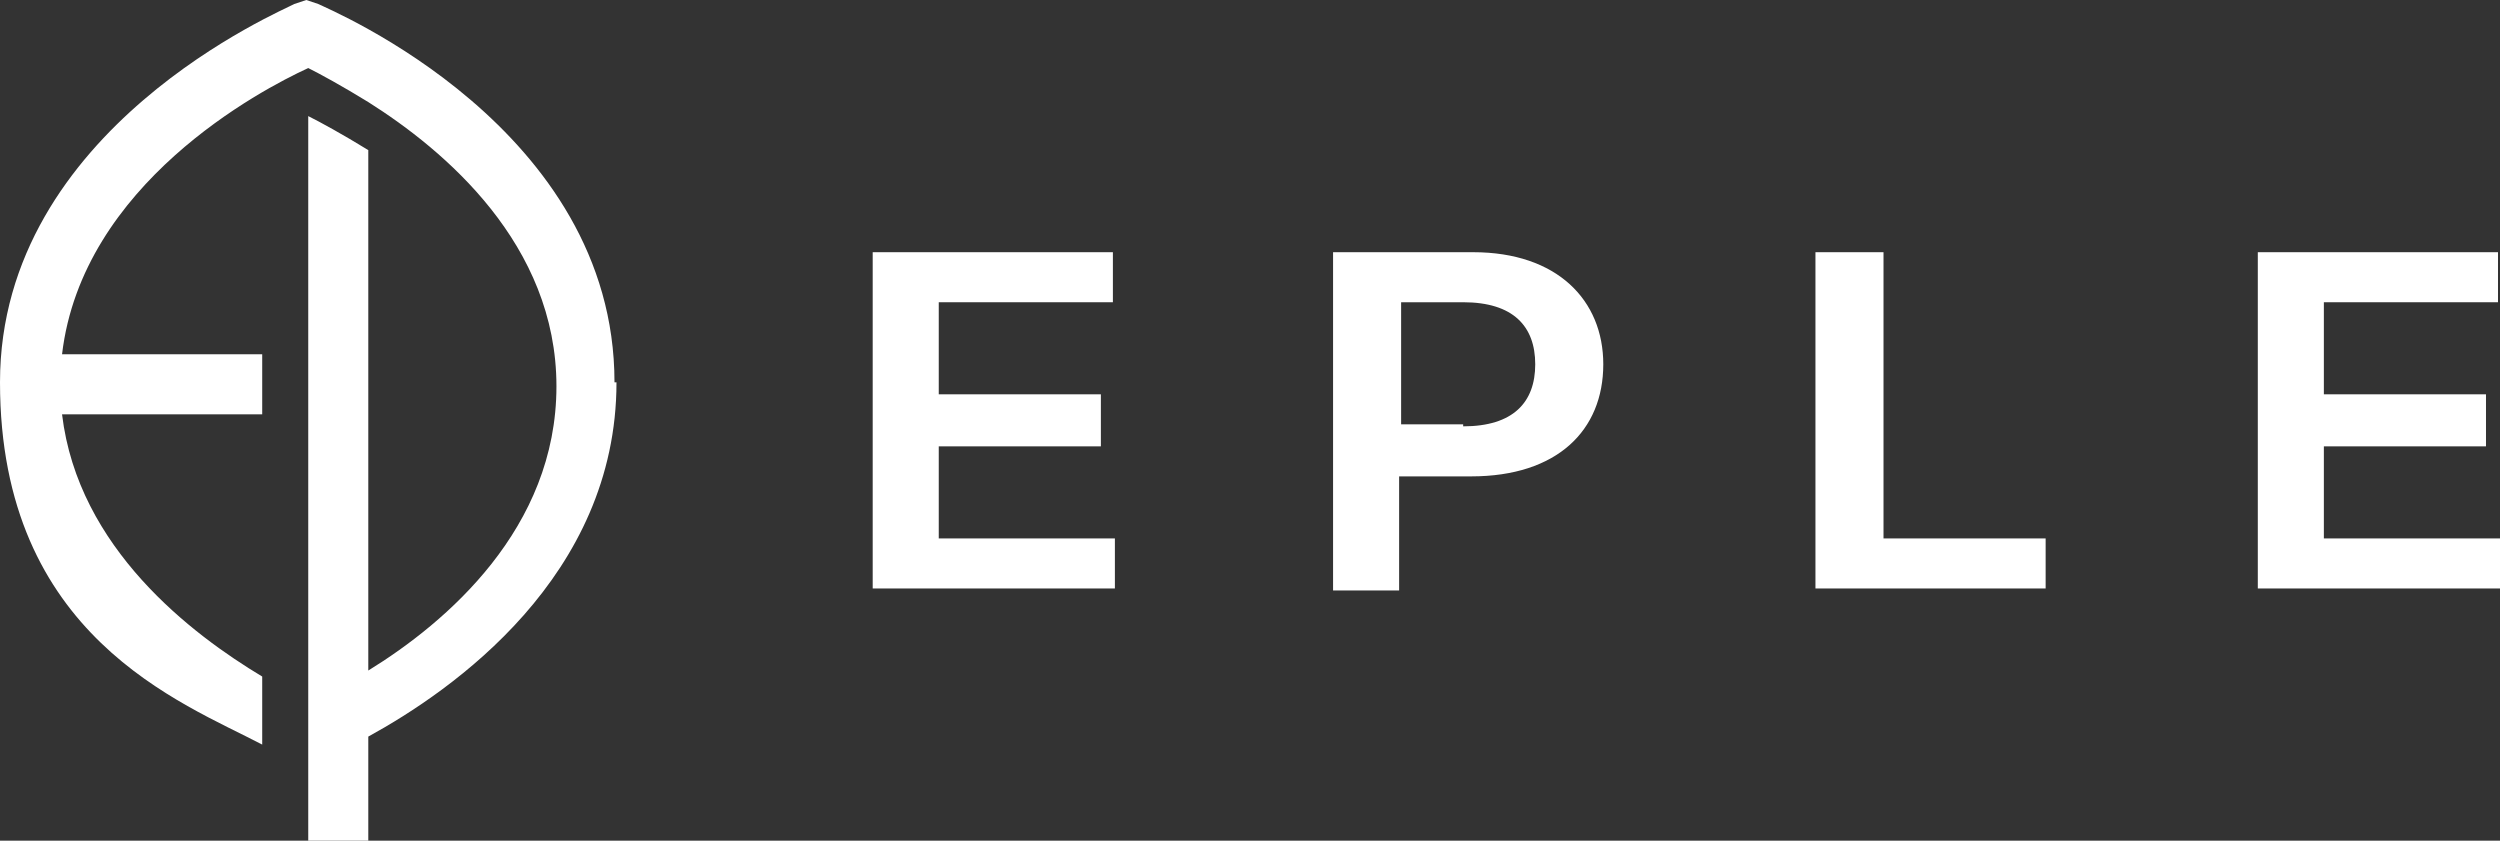
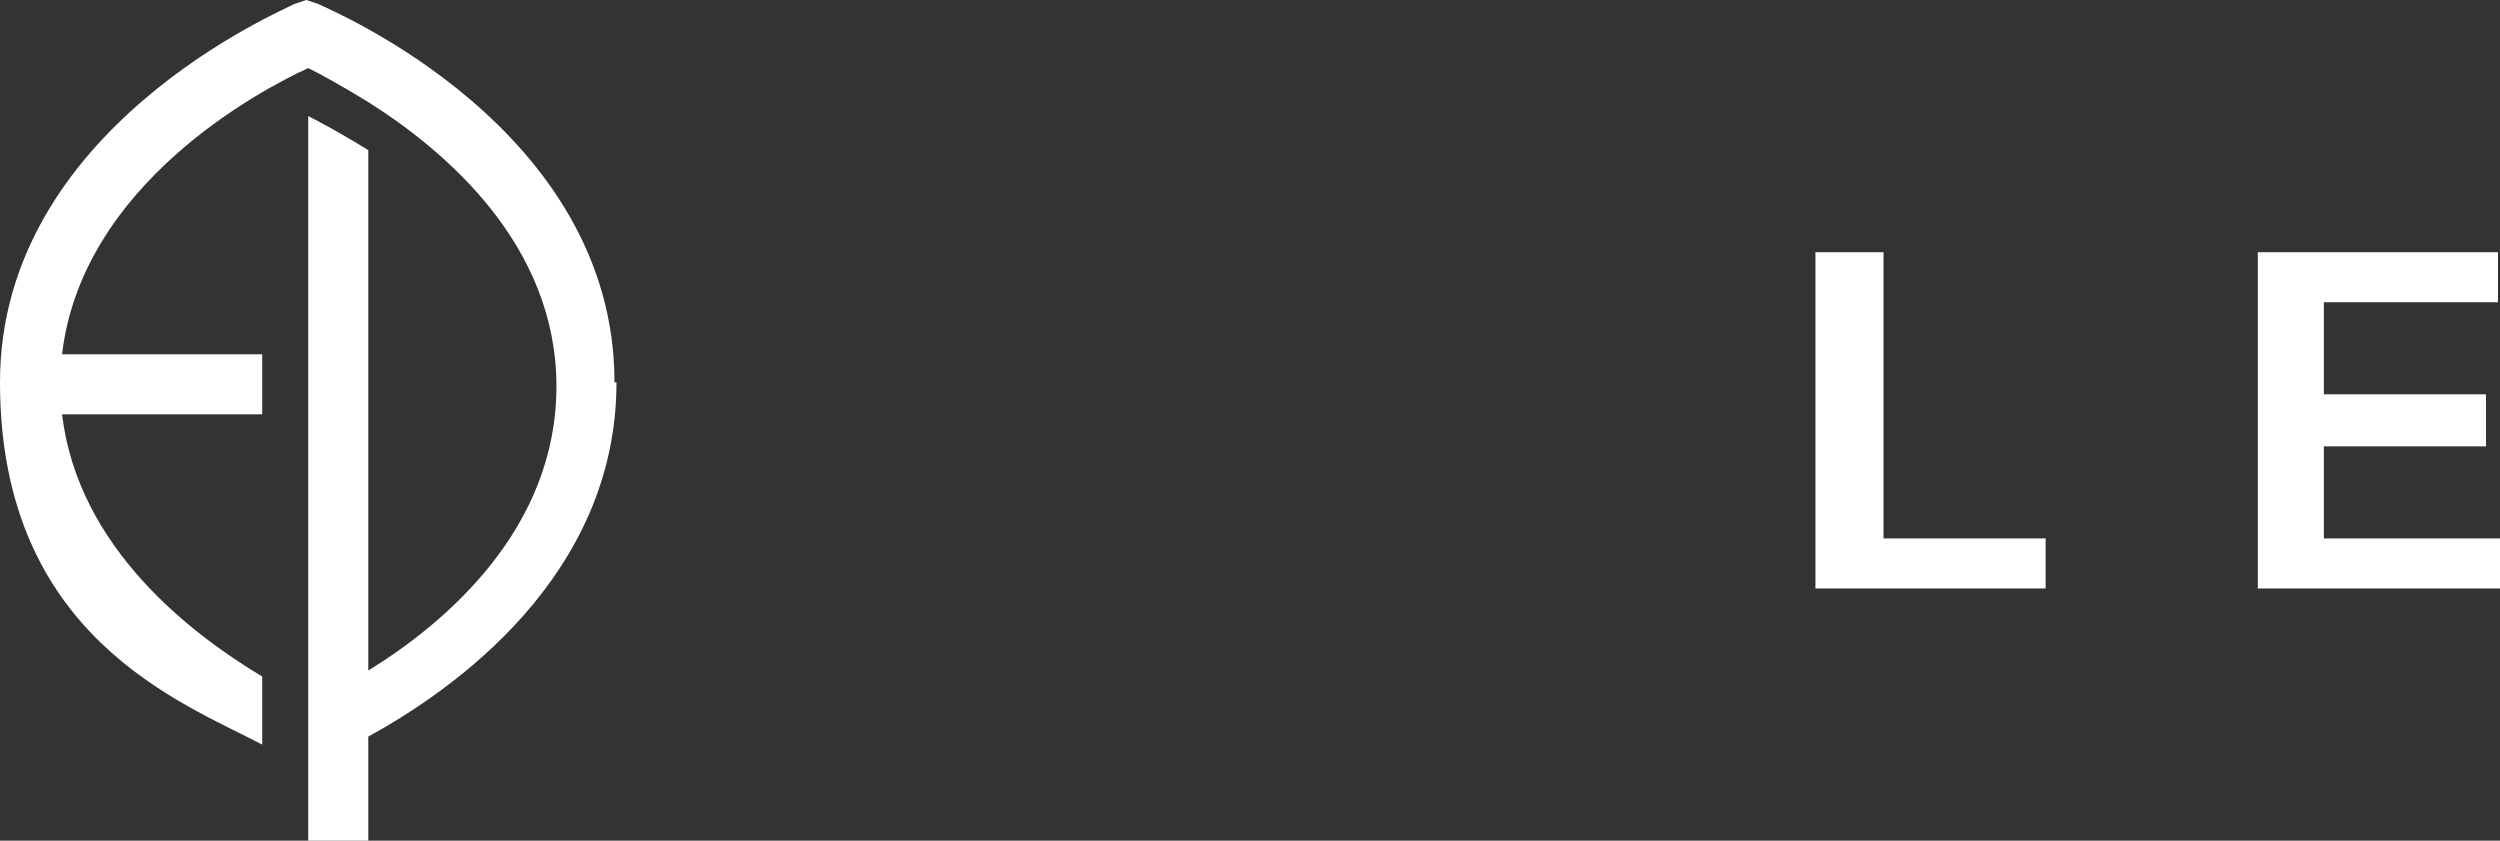
<svg xmlns="http://www.w3.org/2000/svg" id="_레이어_1" data-name="레이어_1" width="124.9" height="42" version="1.1" viewBox="0 0 124.9 42">
  <rect x="0" y="0" width="124.9" height="42" fill="#333333" stroke="none" />
  <defs>
    <style>
      .st0 {
        fill: #fff;
      }
    </style>
  </defs>
  <g>
-     <polygon class="st0" points="46.9 22.3 55 22.3 55 19.7 46.9 19.7 46.9 15.1 55.6 15.1 55.6 12.6 43.6 12.6 43.6 29.4 55.7 29.4 55.7 26.9 46.9 26.9 46.9 22.3" />
-     <path class="st0" d="M73.6,12.6h-7v16.9h3.3v-5.7h3.6c4.3,0,6.6-2.3,6.6-5.6,0-3.2-2.3-5.6-6.5-5.6ZM73.1,21.2h-3.1v-6.1h3.1c2.5,0,3.6,1.2,3.6,3.1s-1.1,3.1-3.6,3.1Z" />
    <polygon class="st0" points="94.1 12.6 90.7 12.6 90.7 29.4 102.2 29.4 102.2 26.9 94.1 26.9 94.1 12.6" />
    <polygon class="st0" points="116.1 26.9 116.1 22.3 124.2 22.3 124.2 19.7 116.1 19.7 116.1 15.1 124.8 15.1 124.8 12.6 112.8 12.6 112.8 29.4 124.9 29.4 124.9 26.9 116.1 26.9" />
  </g>
  <path class="st0" d="M30.7,19.1C30.7,6.4,16.5.5,15.9.2l-.6-.2-.6.2C14.2.5,0,6.4,0,19.1s9.1,16,13.1,18.1v-3.4c-3.5-2.1-9.2-6.4-10-13.1h10v-3H3.1c1-8.5,9.9-13.2,12.3-14.3h0c.6.3,1.7.9,3,1.7,3.8,2.4,9.4,7.1,9.4,14.2s-5.5,11.8-9.4,14.2V7.5c-1.3-.8-2.4-1.4-3-1.7v36.2h3v-5.2c4.2-2.3,12.4-8,12.4-17.7Z" />
</svg>